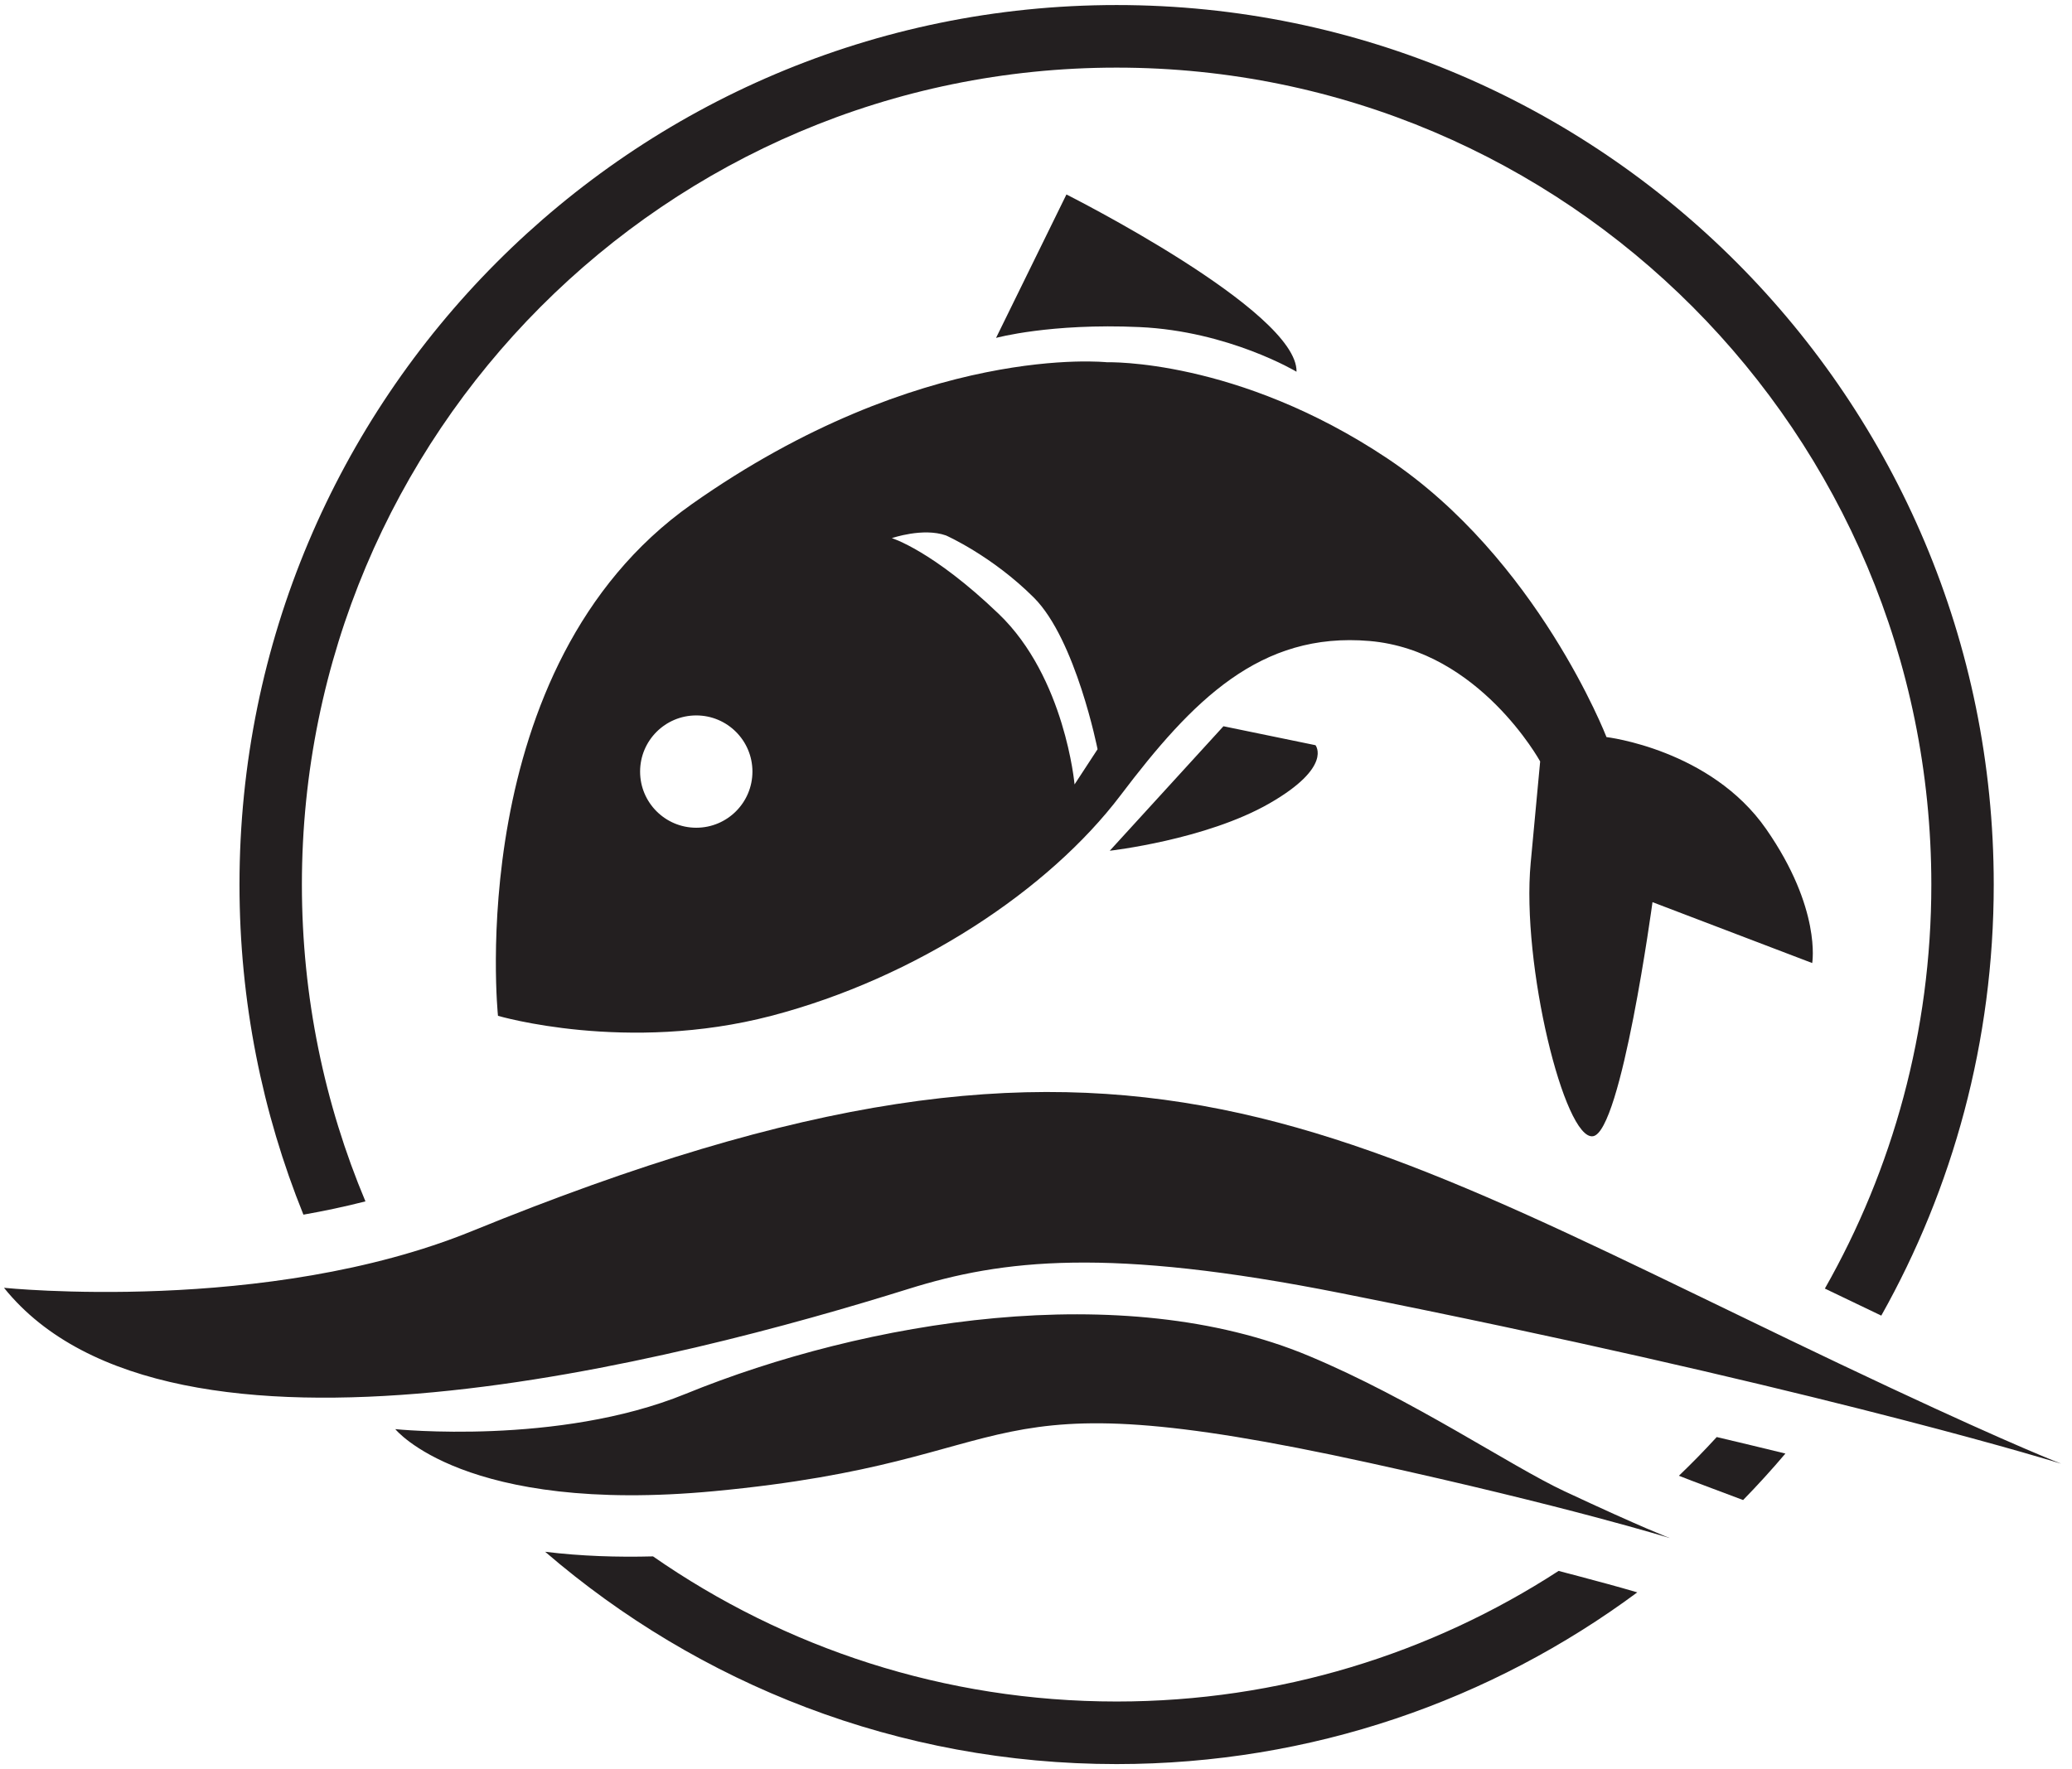
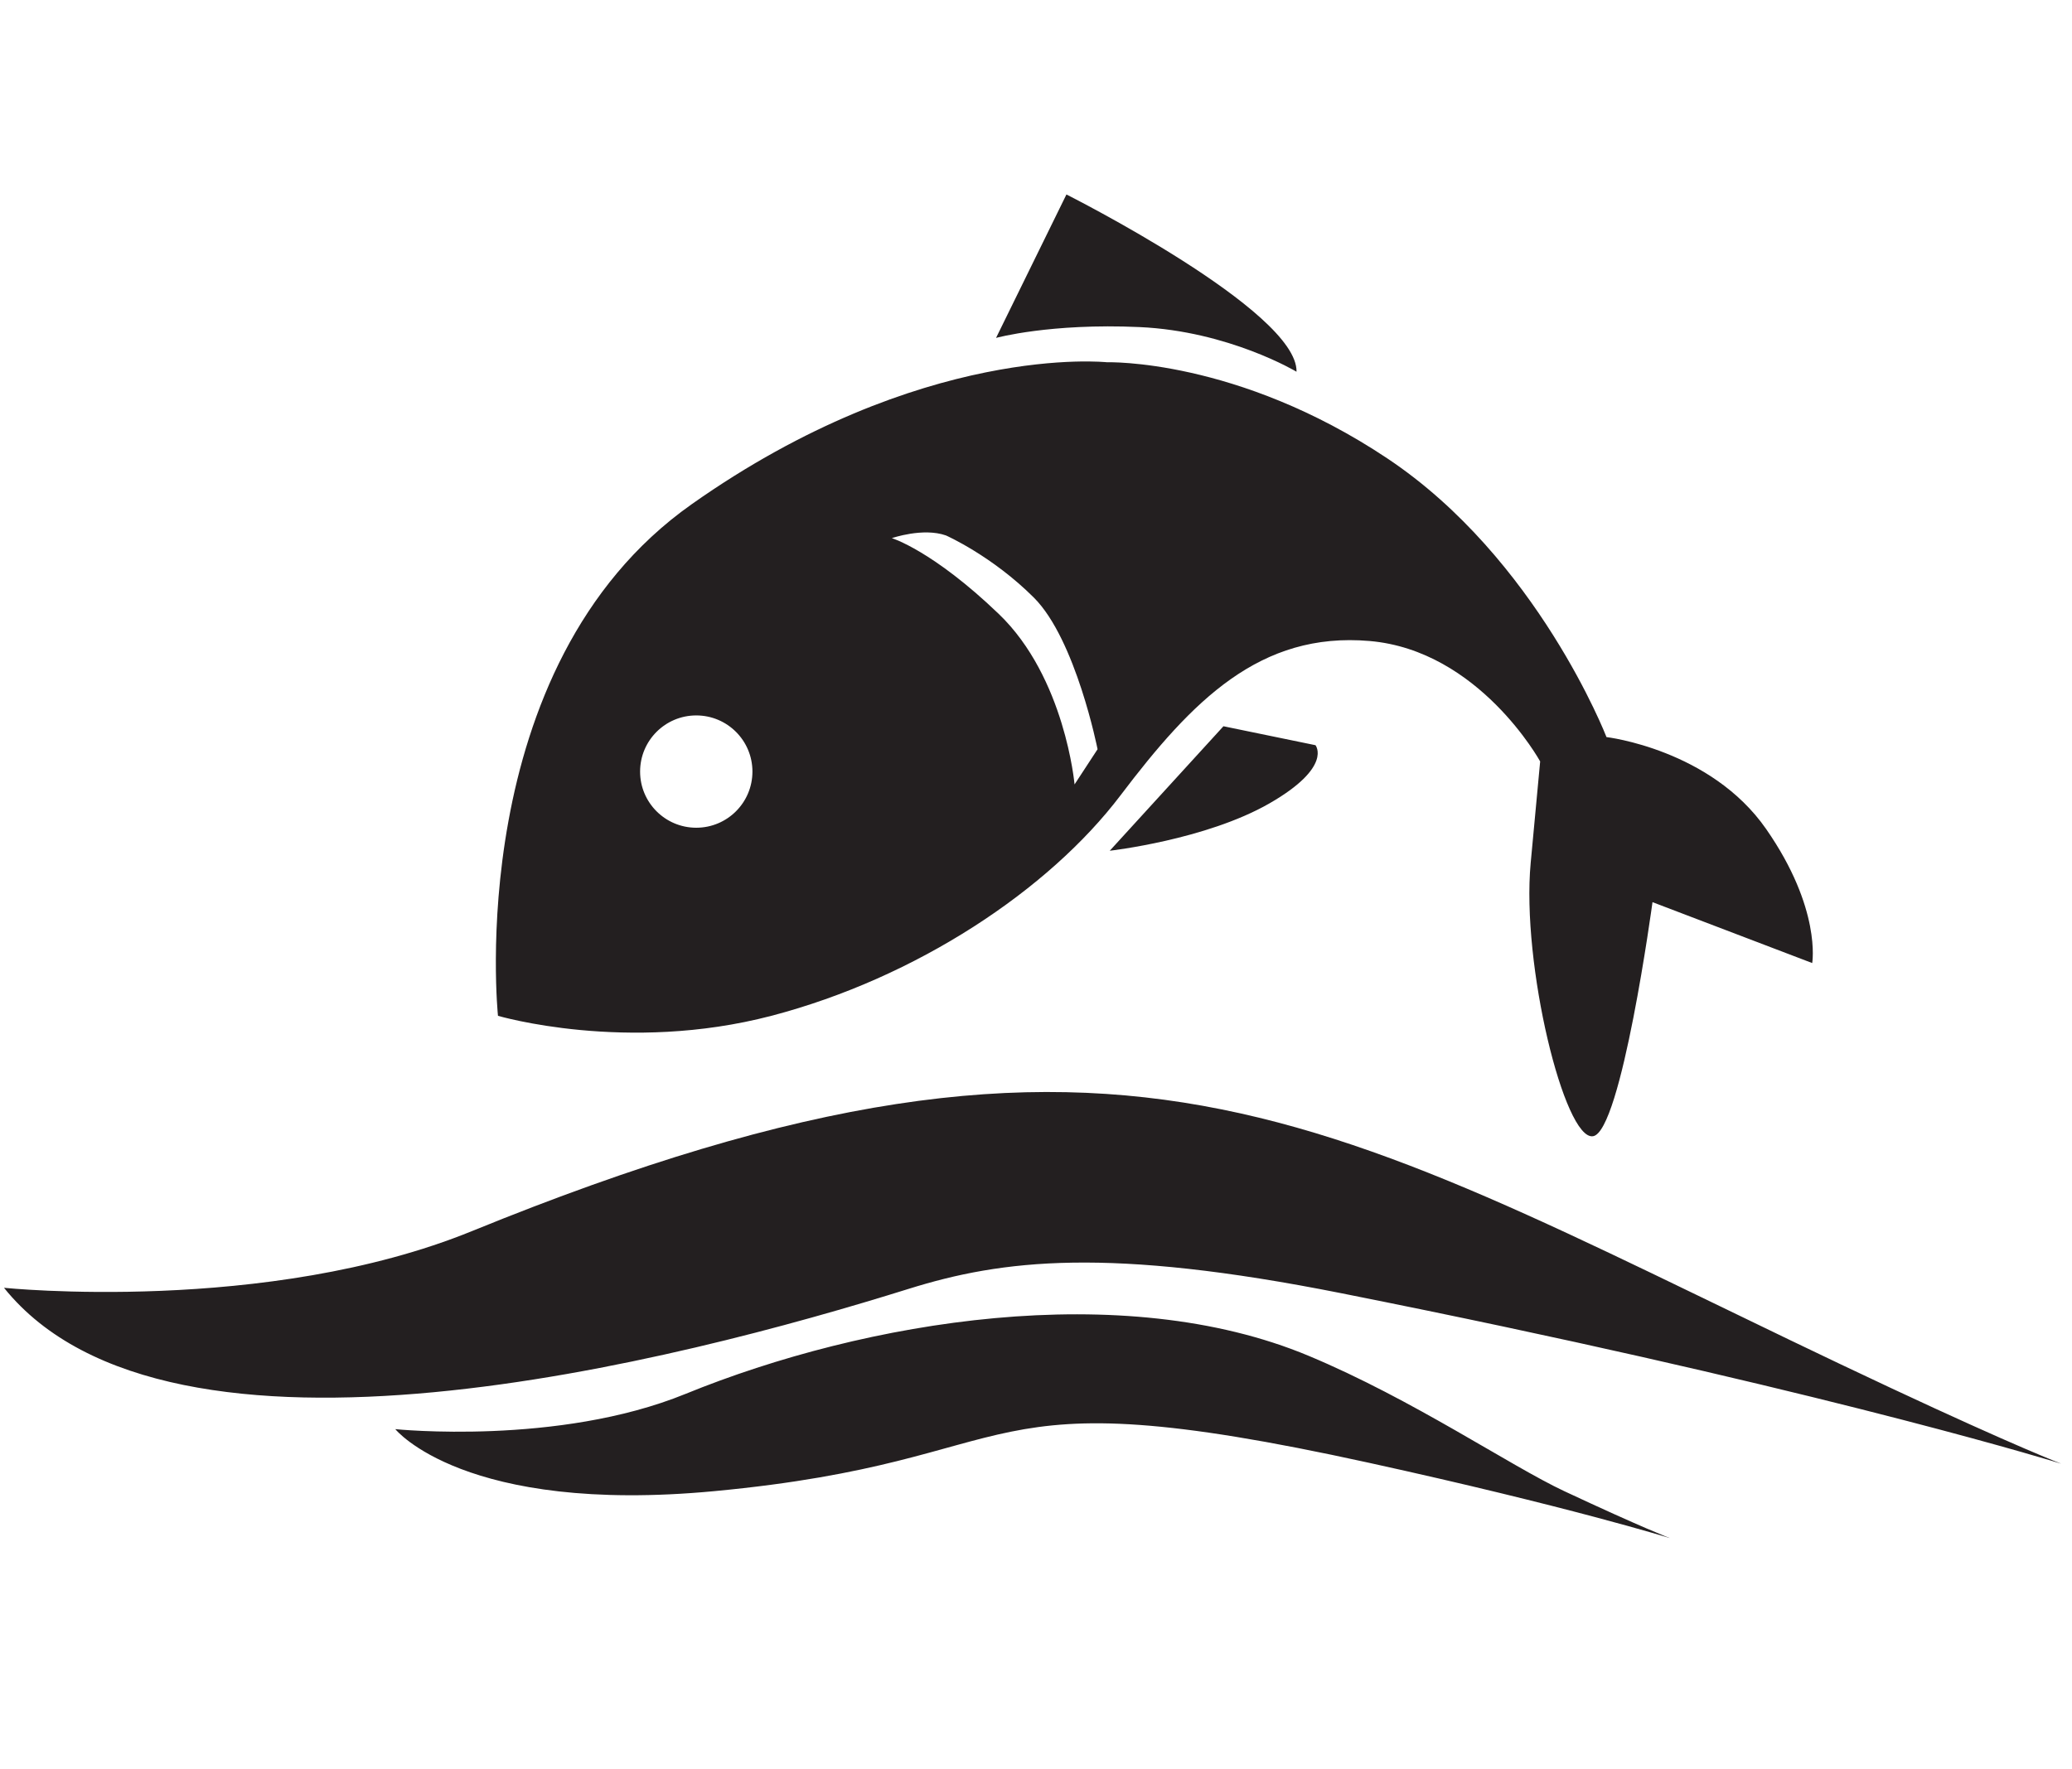
<svg xmlns="http://www.w3.org/2000/svg" xmlns:ns1="http://sodipodi.sourceforge.net/DTD/sodipodi-0.dtd" xmlns:ns2="http://www.inkscape.org/namespaces/inkscape" version="1.1" id="svg1" width="429.333" height="366.667" viewBox="0 0 429.333 366.667" ns1:docname="PECHE 2.eps">
  <defs id="defs1" />
  <ns1:namedview id="namedview1" pagecolor="#ffffff" bordercolor="#000000" borderopacity="0.25" ns2:showpageshadow="2" ns2:pageopacity="0.0" ns2:pagecheckerboard="0" ns2:deskcolor="#d1d1d1">
    <ns2:page x="0" y="0" ns2:label="1" id="page1" width="429.333" height="366.667" margin="0" bleed="0" />
  </ns1:namedview>
  <g id="g1" ns2:groupmode="layer" ns2:label="1">
    <path id="path1" d="m 615.848,529.758 c 0,0 253.461,-26.133 452.042,54.871 281.2,114.699 680.79,180.523 970.83,59.41 162.22,-67.73 314.47,-171.68 398.39,-210.965 122.81,-57.484 164.62,-73.16 164.62,-73.16 0,0 -158.48,49.305 -469.65,117.551 -637.81,139.875 -508.43,3.652 -1019.76,-44.391 -389.343,-36.582 -496.472,96.684 -496.472,96.684 z M 6.211,750.02 c 0,0 409.082,-42.172 729.598,88.562 1038.031,423.398 1338.011,163.498 2209.871,-244.605 198.21,-92.778 265.69,-118.082 265.69,-118.082 0,0 -333.73,103.828 -987.25,238.457 -43.44,8.945 -88.3,18.031 -134.56,27.23 -363.26,72.238 -527.52,52.547 -674.22,6.699 C 1063.39,638.277 264.762,428.426 6.211,750.02" style="fill:#231f20;fill-opacity:1;fill-rule:evenodd;stroke:none" transform="matrix(0.133,0,0,-0.133,0,366.667)" />
-     <path id="path2" d="m 1739.62,2749.04 c 754.71,0 1366.52,-613.65 1366.52,-1370.63 0,-244.09 -63.67,-473.242 -175.2,-671.734 -29.34,13.941 -58.64,28.008 -87.91,42.14 105.54,185.676 165.88,400.564 165.88,629.594 0,703.12 -568.28,1273.11 -1269.29,1273.11 -701.01,0 -1269.292,-569.99 -1269.292,-1273.11 0,-175.07 35.246,-341.91 99,-493.715 -31.742,-8.117 -64.043,-14.961 -96.625,-20.683 -64.18,158.848 -99.598,332.458 -99.598,514.398 0,756.98 611.801,1370.63 1366.515,1370.63 z M 2781.58,491.723 c -21.12,-24.942 -43.11,-49.102 -65.92,-72.465 l -80.28,30.176 c -6.54,2.457 -13.11,5.035 -19.73,7.703 20.31,19.426 39.93,39.558 58.91,60.293 35.71,-8.422 71.39,-16.989 107.02,-25.707 z M 2550.82,275.391 C 2323.95,107.227 2043.37,7.785 1739.62,7.785 1399.5,7.785 1088.45,132.453 849.289,338.66 c 55.629,-6.859 112.508,-8.672 168.081,-7.191 205.02,-142.559 453.88,-226.168 722.25,-226.168 253.83,0 490.23,74.773 688.58,203.504 10.07,-2.614 20.12,-5.258 30.16,-7.922 30.74,-8.164 61.81,-16.465 92.46,-25.492" style="fill:#231f20;fill-opacity:1;fill-rule:evenodd;stroke:none" transform="matrix(0.133,0,0,-0.133,0,366.667)" />
    <path id="path3" d="m 2399.49,1570.3 c 0,0 -94.89,172.91 -265.69,187.67 -170.8,14.76 -276.23,-92.78 -387.99,-240.39 -111.76,-147.6 -318.41,-284.67 -544.03,-343.71 -225.628,-59.04 -425.952,0 -425.952,0 0,0 -56.937,544.03 301.532,797.07 358.48,253.04 647.36,221.41 647.36,221.41 0,0 202.43,6.33 436.49,-149.71 234.06,-156.04 341.61,-434.39 341.61,-434.39 0,0 162.36,-18.97 248.82,-143.38 86.45,-124.42 71.69,-208.76 71.69,-208.76 L 2574.51,1351 c 0,0 -48.51,-358.473 -92.78,-364.797 -44.28,-6.328 -111.75,267.797 -97,425.947 14.76,158.15 14.76,158.15 14.76,158.15 z m -379.57,607.31 c 0,0 -105.44,63.25 -244.6,69.58 -139.18,6.33 -223.52,-16.87 -223.52,-16.87 l 109.65,223.52 c 0,0 360.58,-181.34 358.47,-276.23 z m -113.85,-552.48 -177.13,-194 c 0,0 149.72,16.87 248.82,73.8 99.1,56.93 71.7,90.67 71.7,90.67 z m -432.29,297.33 c 0,0 71.69,-31.63 137.06,-97 65.36,-65.36 99.11,-236.16 99.11,-236.16 l -35.85,-54.84 c 0,0 -14.76,166.59 -118.08,265.7 -103.33,99.11 -166.59,118.09 -166.59,118.09 0,0 48.5,16.86 84.35,4.21 z m -389.04,-280.47 c 48.33,0 87.51,-39.17 87.51,-87.51 0,-48.33 -39.18,-87.5 -87.51,-87.5 -48.33,0 -87.506,39.17 -87.506,87.5 0,48.34 39.176,87.51 87.506,87.51" style="fill:#231f20;fill-opacity:1;fill-rule:evenodd;stroke:none" transform="matrix(0.133,0,0,-0.133,0,366.667)" />
  </g>
</svg>